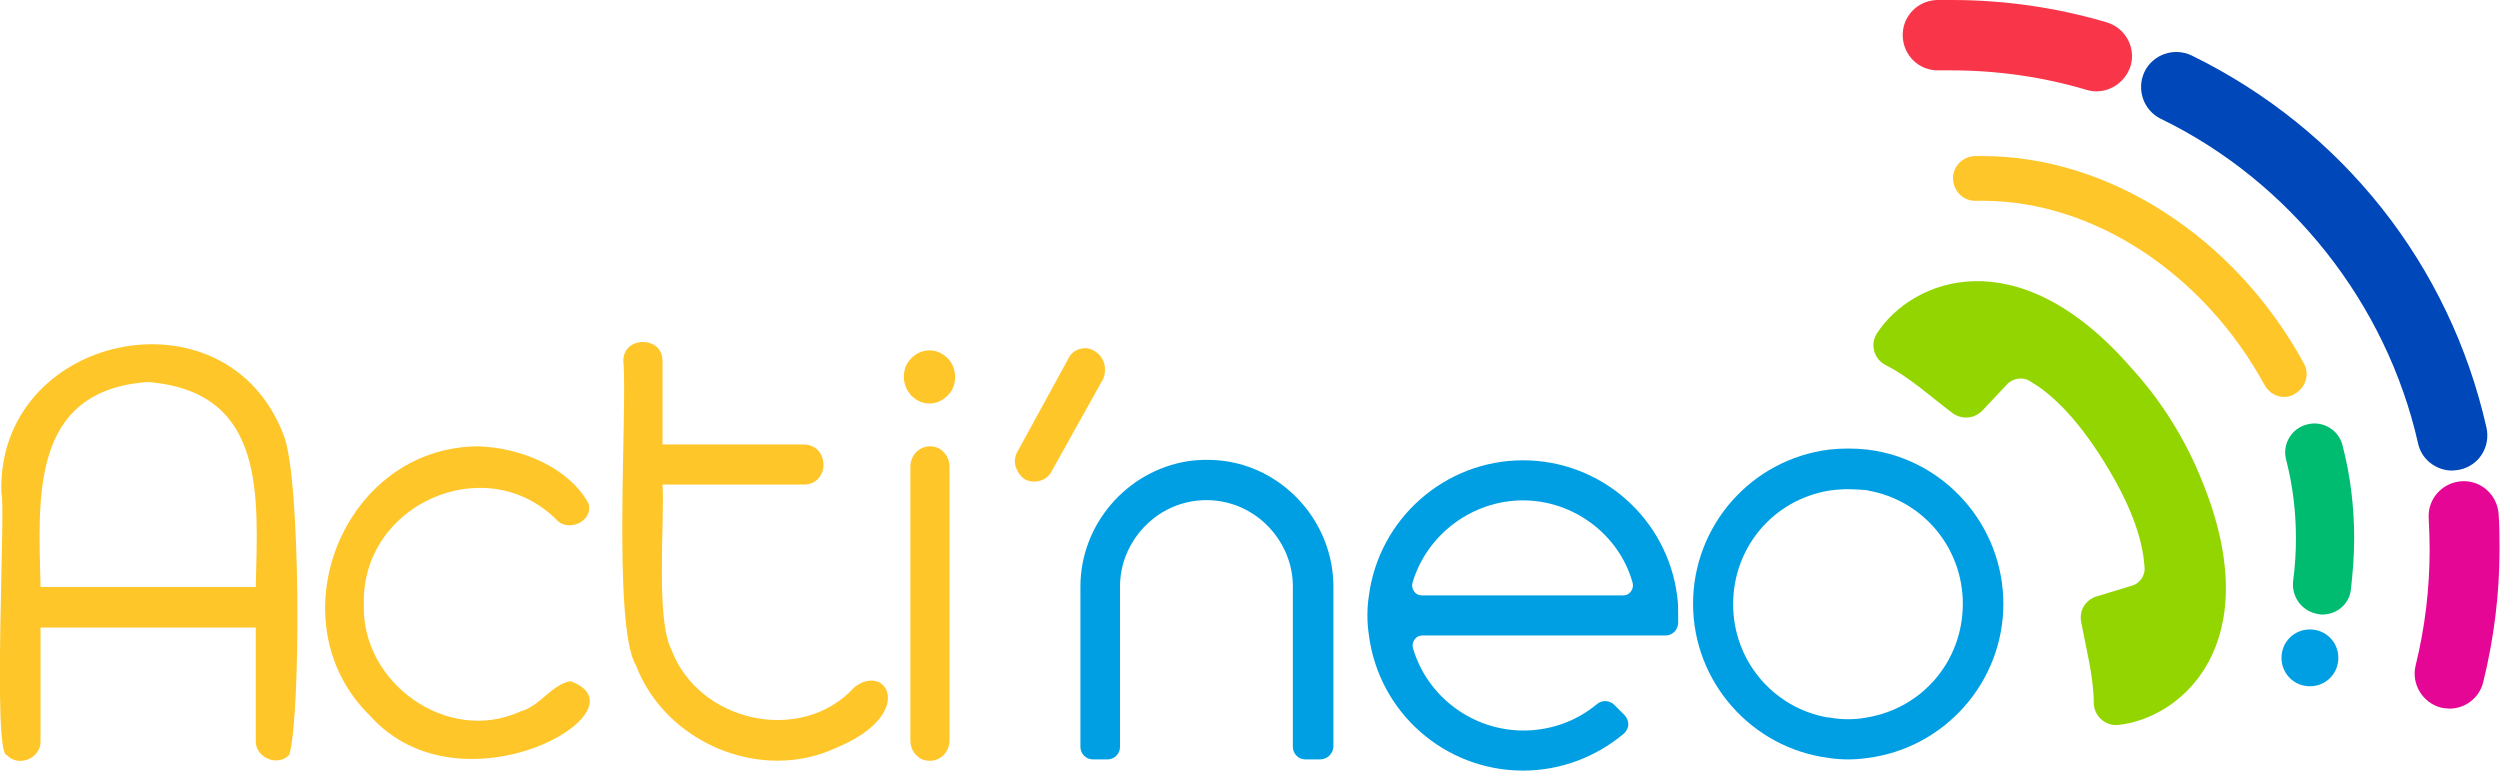
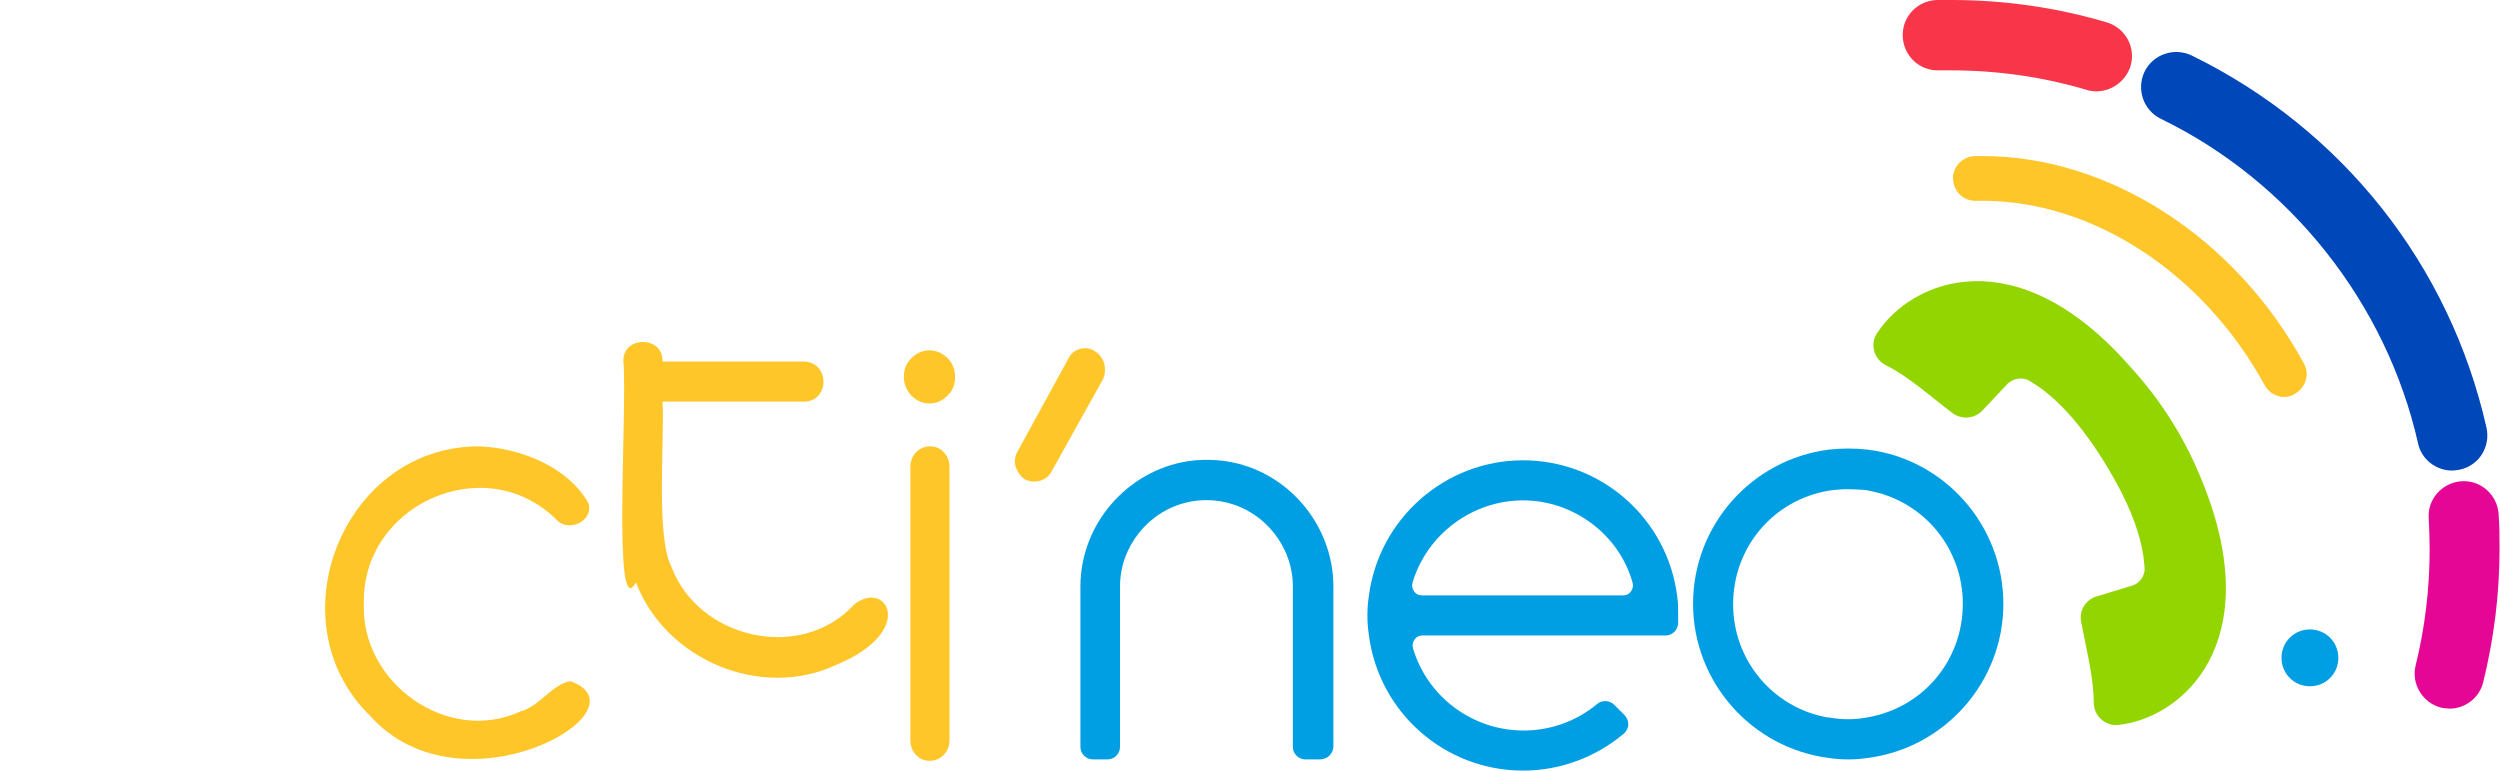
<svg xmlns="http://www.w3.org/2000/svg" version="1.1" id="Calque_1" x="0px" y="0px" viewBox="0 0 536.6 165.4" style="enable-background:new 0 0 536.6 165.4;" xml:space="preserve">
  <style type="text/css">
	.st0{fill:#FFC629;}
	.st1{fill:#009FE3;}
	.st2{fill:#00BC70;}
	.st3{fill:#E50695;}
	.st4{fill:#0047BA;}
	.st5{fill:#F93549;}
	.st6{fill:#93D500;}
	.st7{fill-rule:evenodd;clip-rule:evenodd;fill:#009FE3;}
</style>
  <path class="st0" d="M194,80.9c0-1.6,0.5-2.9,1.6-4c1.1-1.1,2.4-1.7,3.9-1.7s2.8,0.6,3.9,1.7c1.1,1.1,1.6,2.5,1.6,4  c0,1.6-0.5,2.9-1.6,4c-1.1,1.1-2.4,1.7-3.9,1.7s-2.8-0.6-3.9-1.7C194.6,83.8,194,82.4,194,80.9 M195.4,100.2c0-1.2,0.4-2.2,1.2-3.1  c0.8-0.8,1.8-1.3,3-1.3c1.2,0,2.2,0.4,3,1.3c0.8,0.8,1.2,1.9,1.2,3.1v58.7c0,1.2-0.4,2.2-1.2,3.1c-0.8,0.8-1.8,1.3-3,1.3  c-1.2,0-2.2-0.4-3-1.3c-0.8-0.8-1.2-1.9-1.2-3.1V100.2z" />
  <path class="st1" d="M283.3,163h-3.1c-1.5,0-2.7-1.2-2.7-2.7v-34.4c0-8.6-6.1-16.2-14.5-18.1c-2.7-0.6-5.5-0.6-8.1,0  c-8.4,1.9-14.5,9.5-14.5,18.1v34.4c0,1.5-1.2,2.7-2.7,2.7h-3.1c-1.5,0-2.7-1.2-2.7-2.7v-34.4c0-13.3,9.9-24.8,23-26.9  c2.7-0.4,5.5-0.4,8.3,0c13.1,2,23,13.6,23,26.9v34.4C286.1,161.8,284.9,163,283.3,163" />
  <path class="st1" d="M326.9,165.4c-16.8,0-31-12.5-33.1-29.2c-0.2-1.4-0.3-2.7-0.3-4.1c0-1.4,0.1-2.8,0.3-4.1  c2.1-16.6,16.3-29.2,33.1-29.2c16.8,0,31,12.5,33.1,29.2c0.2,1.4,0.2,2.7,0.2,4.1c0,0.6,0,1.1,0,1.7c-0.1,1.5-1.3,2.6-2.7,2.6h-52.2  c-0.7,0-1.3,0.3-1.7,0.9c-0.4,0.6-0.5,1.2-0.3,1.9c3.1,10.4,12.8,17.6,23.7,17.6c5.8,0,11.4-2,15.8-5.7c1.1-0.9,2.7-0.8,3.7,0.2  l2.2,2.2c0.5,0.5,0.8,1.3,0.8,2s-0.4,1.5-1,2C342.4,162.6,334.8,165.4,326.9,165.4 M299.1,130.2c0,0.6-0.1,1.3-0.1,1.9  c0,0.7,0,1.3,0.1,2c0,0,0,0,0,0c0.6-0.8,1.3-1.4,2-1.9C300.4,131.6,299.7,131,299.1,130.2C299.1,130.2,299.1,130.2,299.1,130.2   M354,130.9h0.7c0-0.3,0-0.5,0-0.8c0,0,0,0,0,0C354.4,130.5,354.2,130.7,354,130.9 M326.9,107.4c-10.9,0-20.6,7.3-23.7,17.6  c-0.2,0.7-0.1,1.3,0.3,1.9c0.4,0.6,1,0.9,1.7,0.9h43.2c0.7,0,1.3-0.3,1.7-0.9c0.4-0.6,0.5-1.2,0.3-1.9  C347.5,114.7,337.7,107.4,326.9,107.4" />
  <path class="st1" d="M396.7,163c-1.4,0-2.8-0.1-4.1-0.3c-16.6-2.1-29.2-16.3-29.2-33.1c0-16.8,12.5-31,29.2-33.1  c2.7-0.3,5.5-0.3,8.2,0c16.6,2,29.2,16.3,29.2,33.1c0,16.8-12.6,31-29.2,33.1C399.4,162.9,398.1,163,396.7,163 M396.7,105  c-1.3,0-2.7,0.1-4.1,0.3c-12,2-20.6,12.2-20.6,24.4c0,12,8.5,22.2,20.3,24.3l0.3,0c2.7,0.5,5.5,0.5,8.1,0c12-2,20.6-12.2,20.6-24.4  c0-12-8.5-22.2-20.3-24.3l-0.3-0.1C399.4,105.1,398,105,396.7,105 M401.5,102.7l-0.2,1L401.5,102.7z" />
-   <path class="st2" d="M498.5,131.9c-0.3,0-0.6,0-0.9-0.1c-3.4-0.5-5.8-3.6-5.4-7.1c0.4-3,0.6-6.1,0.6-9.2c0-5.7-0.7-11.4-2.1-16.8  c-0.9-3.4,1.2-6.8,4.5-7.6c3.4-0.9,6.8,1.2,7.6,4.5c1.7,6.5,2.5,13.2,2.5,20c0,3.7-0.3,7.3-0.7,10.9  C504.3,129.6,501.6,131.9,498.5,131.9" />
  <path class="st0" d="M490.3,85.2c-1.7,0-3.3-0.9-4.2-2.5c-13.1-24-36.8-39.6-60.5-39.6c-0.5,0-1,0-1.5,0c-2.6,0.1-4.8-2-4.9-4.7  c-0.1-2.6,2-4.8,4.7-4.9c0.6,0,1.2,0,1.7,0c27.1,0,54.2,17.5,68.9,44.5c1.3,2.3,0.4,5.2-1.9,6.5C491.9,85,491.1,85.2,490.3,85.2" />
  <path class="st3" d="M525.8,152.1c-0.6,0-1.2-0.1-1.8-0.2c-4-1-6.5-5.1-5.5-9.1c2-8.1,3-16.5,3-24.9c0-2.2-0.1-4.4-0.2-6.6  c-0.3-4.2,2.9-7.7,7-8c4.2-0.3,7.7,2.9,8,7c0.2,2.5,0.2,5.1,0.2,7.6c0,9.6-1.2,19.2-3.5,28.5C532.2,149.8,529.1,152.1,525.8,152.1" />
  <path class="st4" d="M526.3,101c-3.4,0-6.6-2.4-7.3-5.9c-6.8-30-27.4-56.1-55.2-69.6c-3.7-1.8-5.3-6.3-3.5-10.1  c1.8-3.7,6.3-5.3,10.1-3.5c32.3,15.8,55.4,44.9,63.3,79.9c0.9,4.1-1.6,8.1-5.7,9C527.4,100.9,526.8,101,526.3,101" />
  <path class="st5" d="M450,19.6c-0.7,0-1.4-0.1-2.1-0.3c-9.4-2.8-19.2-4.2-29.2-4.2c-0.9,0-1.7,0-2.6,0c-4.2,0.1-7.6-3.2-7.7-7.4  c-0.1-4.2,3.2-7.6,7.4-7.7c1,0,2,0,3,0c11.4,0,22.6,1.6,33.4,4.8c4,1.2,6.3,5.4,5.1,9.4C456.2,17.5,453.2,19.6,450,19.6" />
  <path class="st1" d="M501.9,141.2c0,3.4-2.7,6.1-6.1,6.1s-6.1-2.7-6.1-6.1c0-3.4,2.7-6.1,6.1-6.1S501.9,137.8,501.9,141.2" />
  <path class="st0" d="M229.3,77c0.5-1.1,1.4-1.8,2.5-2.1c1.1-0.3,2.2-0.2,3.2,0.5c1,0.6,1.6,1.4,2,2.6c0.3,1.2,0.2,2.3-0.2,3.3  l-11.1,19.9c-0.5,1-1.4,1.7-2.5,2c-1.1,0.3-2.2,0.2-3.2-0.3c-1-0.7-1.6-1.6-2-2.7c-0.3-1.1-0.2-2.1,0.3-3.1L229.3,77z" />
  <path class="st6" d="M472.8,103.6c13.9,34.5-4.4,50.5-18.1,52c-2.9,0.3-5.3-2-5.3-4.8c0-5.5-1.7-11.9-2.7-17.3  c-0.5-2.6,1.1-5,3.7-5.6l6.9-2.1c1.9-0.4,3.2-2.2,3-4.1c-0.3-4.6-1.9-11.6-8.5-22.3c-6.6-10.7-12.2-15.3-16.1-17.6  c-1.6-1-3.8-0.6-5,0.8l-5,5.3c-1.7,2-4.6,2.3-6.7,0.7c-4.4-3.3-9.2-7.7-14.2-10.2c-2.6-1.3-3.5-4.5-1.9-6.9  c7.5-11.5,30-20.7,54.5,7.4C464,86.1,469.2,94.5,472.8,103.6" />
-   <path class="st0" d="M54.9,134.7H8.7V159c0.2,3.7-4.7,5.8-7.2,3.1c-3.2,0-0.2-54.5-1.2-56.2C-0.9,71.7,48.4,61,60.8,93.2  c3.8,8.6,3.8,60.4,1.3,68.8c-2.5,2.7-7.4,0.6-7.2-3.1V134.7z M8.7,126h46.2c0.4-19.2,2.5-42-23.2-44C6.3,83.8,8.3,107.1,8.7,126" />
  <path class="st0" d="M119.4,111.5c-15.3-15.1-41.9-3.2-41.3,18.2c-0.6,16.9,18,30.2,33.6,23c4.2-1.1,6.6-5.7,10.7-6.5  c17.3,6.1-23.3,29.5-43,7.4c-20.6-20.1-5.9-57.7,23.3-57.8c9,0.3,19.2,4.4,23.6,12.2C127.5,111.9,121.9,114.4,119.4,111.5" />
-   <path class="st0" d="M133.8,77.6c-0.2-5.6,8.6-5.6,8.4,0v17.8h29.9c6.2-0.3,6.2,9,0,8.6h-29.9c0.5,7.3-1.5,29,1.9,35.4  c5.8,15.6,27.9,20.6,39.3,8.1c6.9-5.4,13.5,5.8-3.9,13c-16.2,7.6-36.7-1.1-43-17.7C131.4,134.4,134.7,87.4,133.8,77.6" />
+   <path class="st0" d="M133.8,77.6c-0.2-5.6,8.6-5.6,8.4,0h29.9c6.2-0.3,6.2,9,0,8.6h-29.9c0.5,7.3-1.5,29,1.9,35.4  c5.8,15.6,27.9,20.6,39.3,8.1c6.9-5.4,13.5,5.8-3.9,13c-16.2,7.6-36.7-1.1-43-17.7C131.4,134.4,134.7,87.4,133.8,77.6" />
  <path class="st7" d="M357.6,133.9c0-0.5,0-1,0-1.6c0-1.3-0.1-2.6-0.2-3.8c-1.9-15.4-15-26.9-30.5-26.9c-15.5,0-28.6,11.6-30.5,26.9  c-0.2,1.3-0.2,2.5-0.2,3.8c0,1.3,0.1,2.5,0.2,3.8c1.9,15.4,15,26.9,30.5,26.9c7.3,0,14.3-2.6,19.9-7.3l-2.2-2.2  c-4.9,4.1-11.1,6.4-17.6,6.4c-12.2,0-23-8-26.5-19.7c-0.5-1.5-0.2-3,0.8-4.3c1-1.3,2.3-2,3.9-2H357.6z M348.6,130.7h-43.5  c-1.6,0-3-0.7-3.9-2c-1-1.3-1.2-2.8-0.8-4.3c3.5-11.7,14.3-19.7,26.5-19.7c12.2,0,23,8,26.5,19.7c0.5,1.5,0.2,3-0.8,4.3  C351.6,130,350.2,130.7,348.6,130.7" />
</svg>